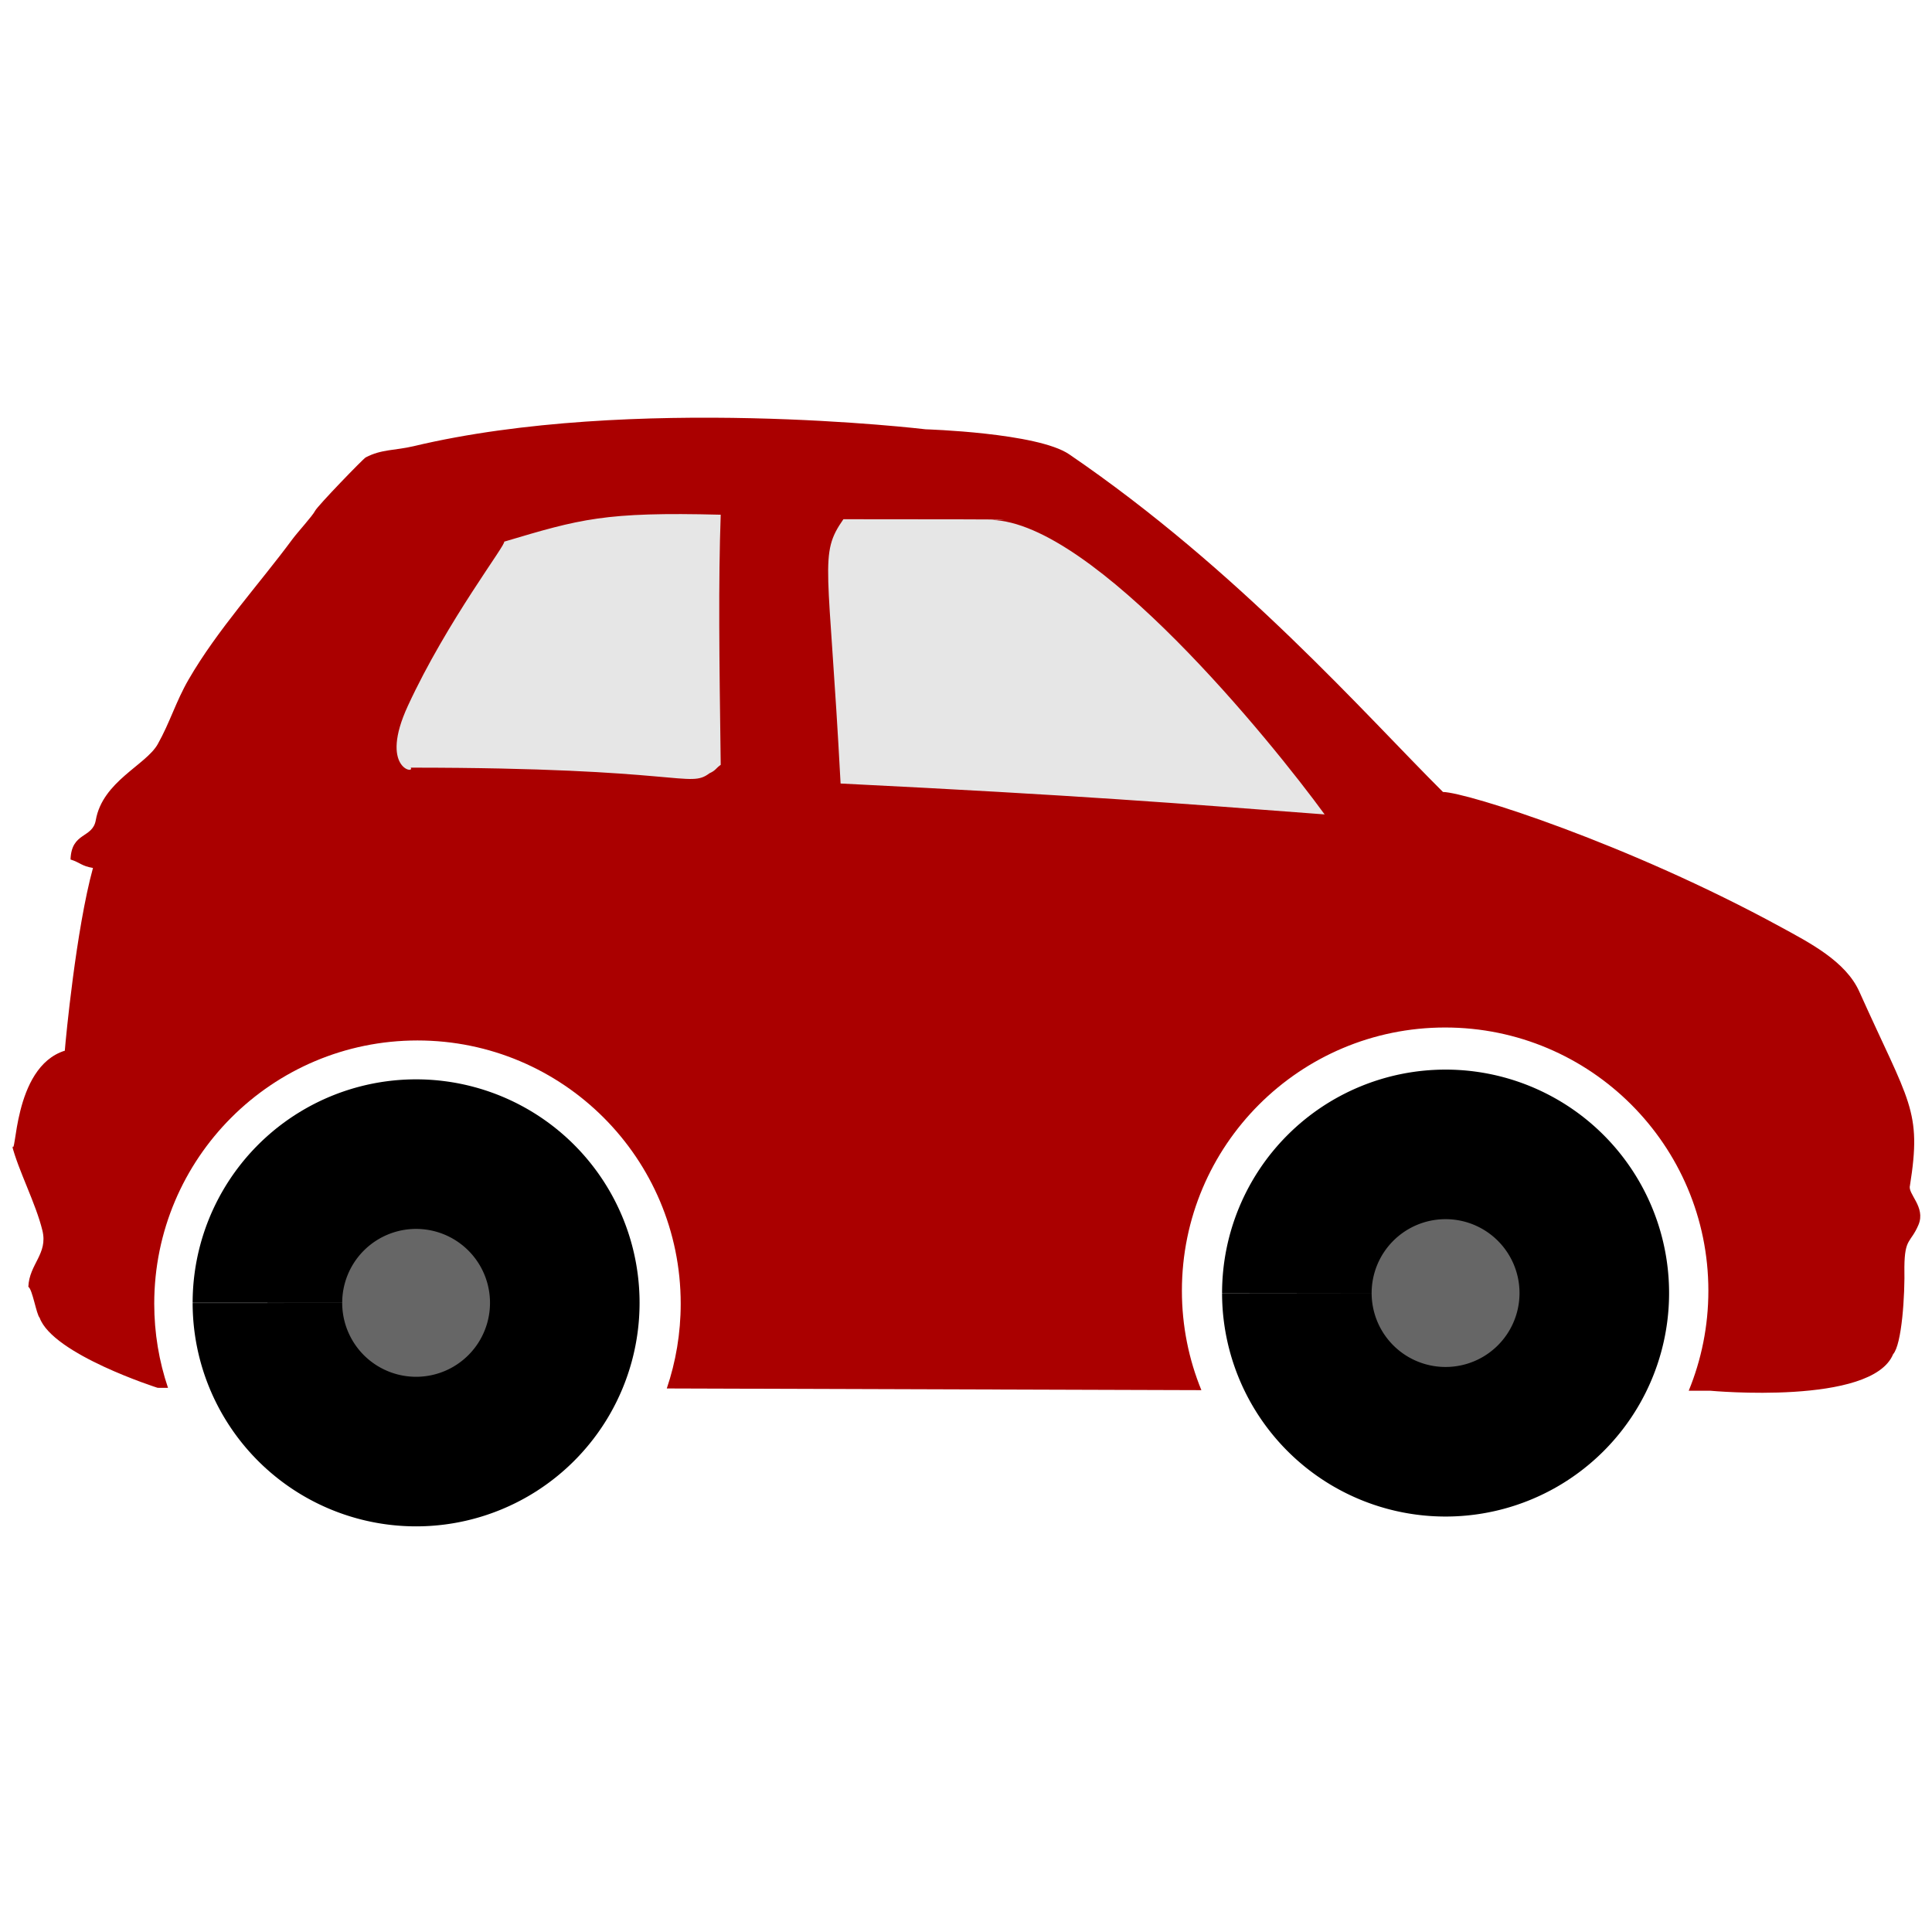
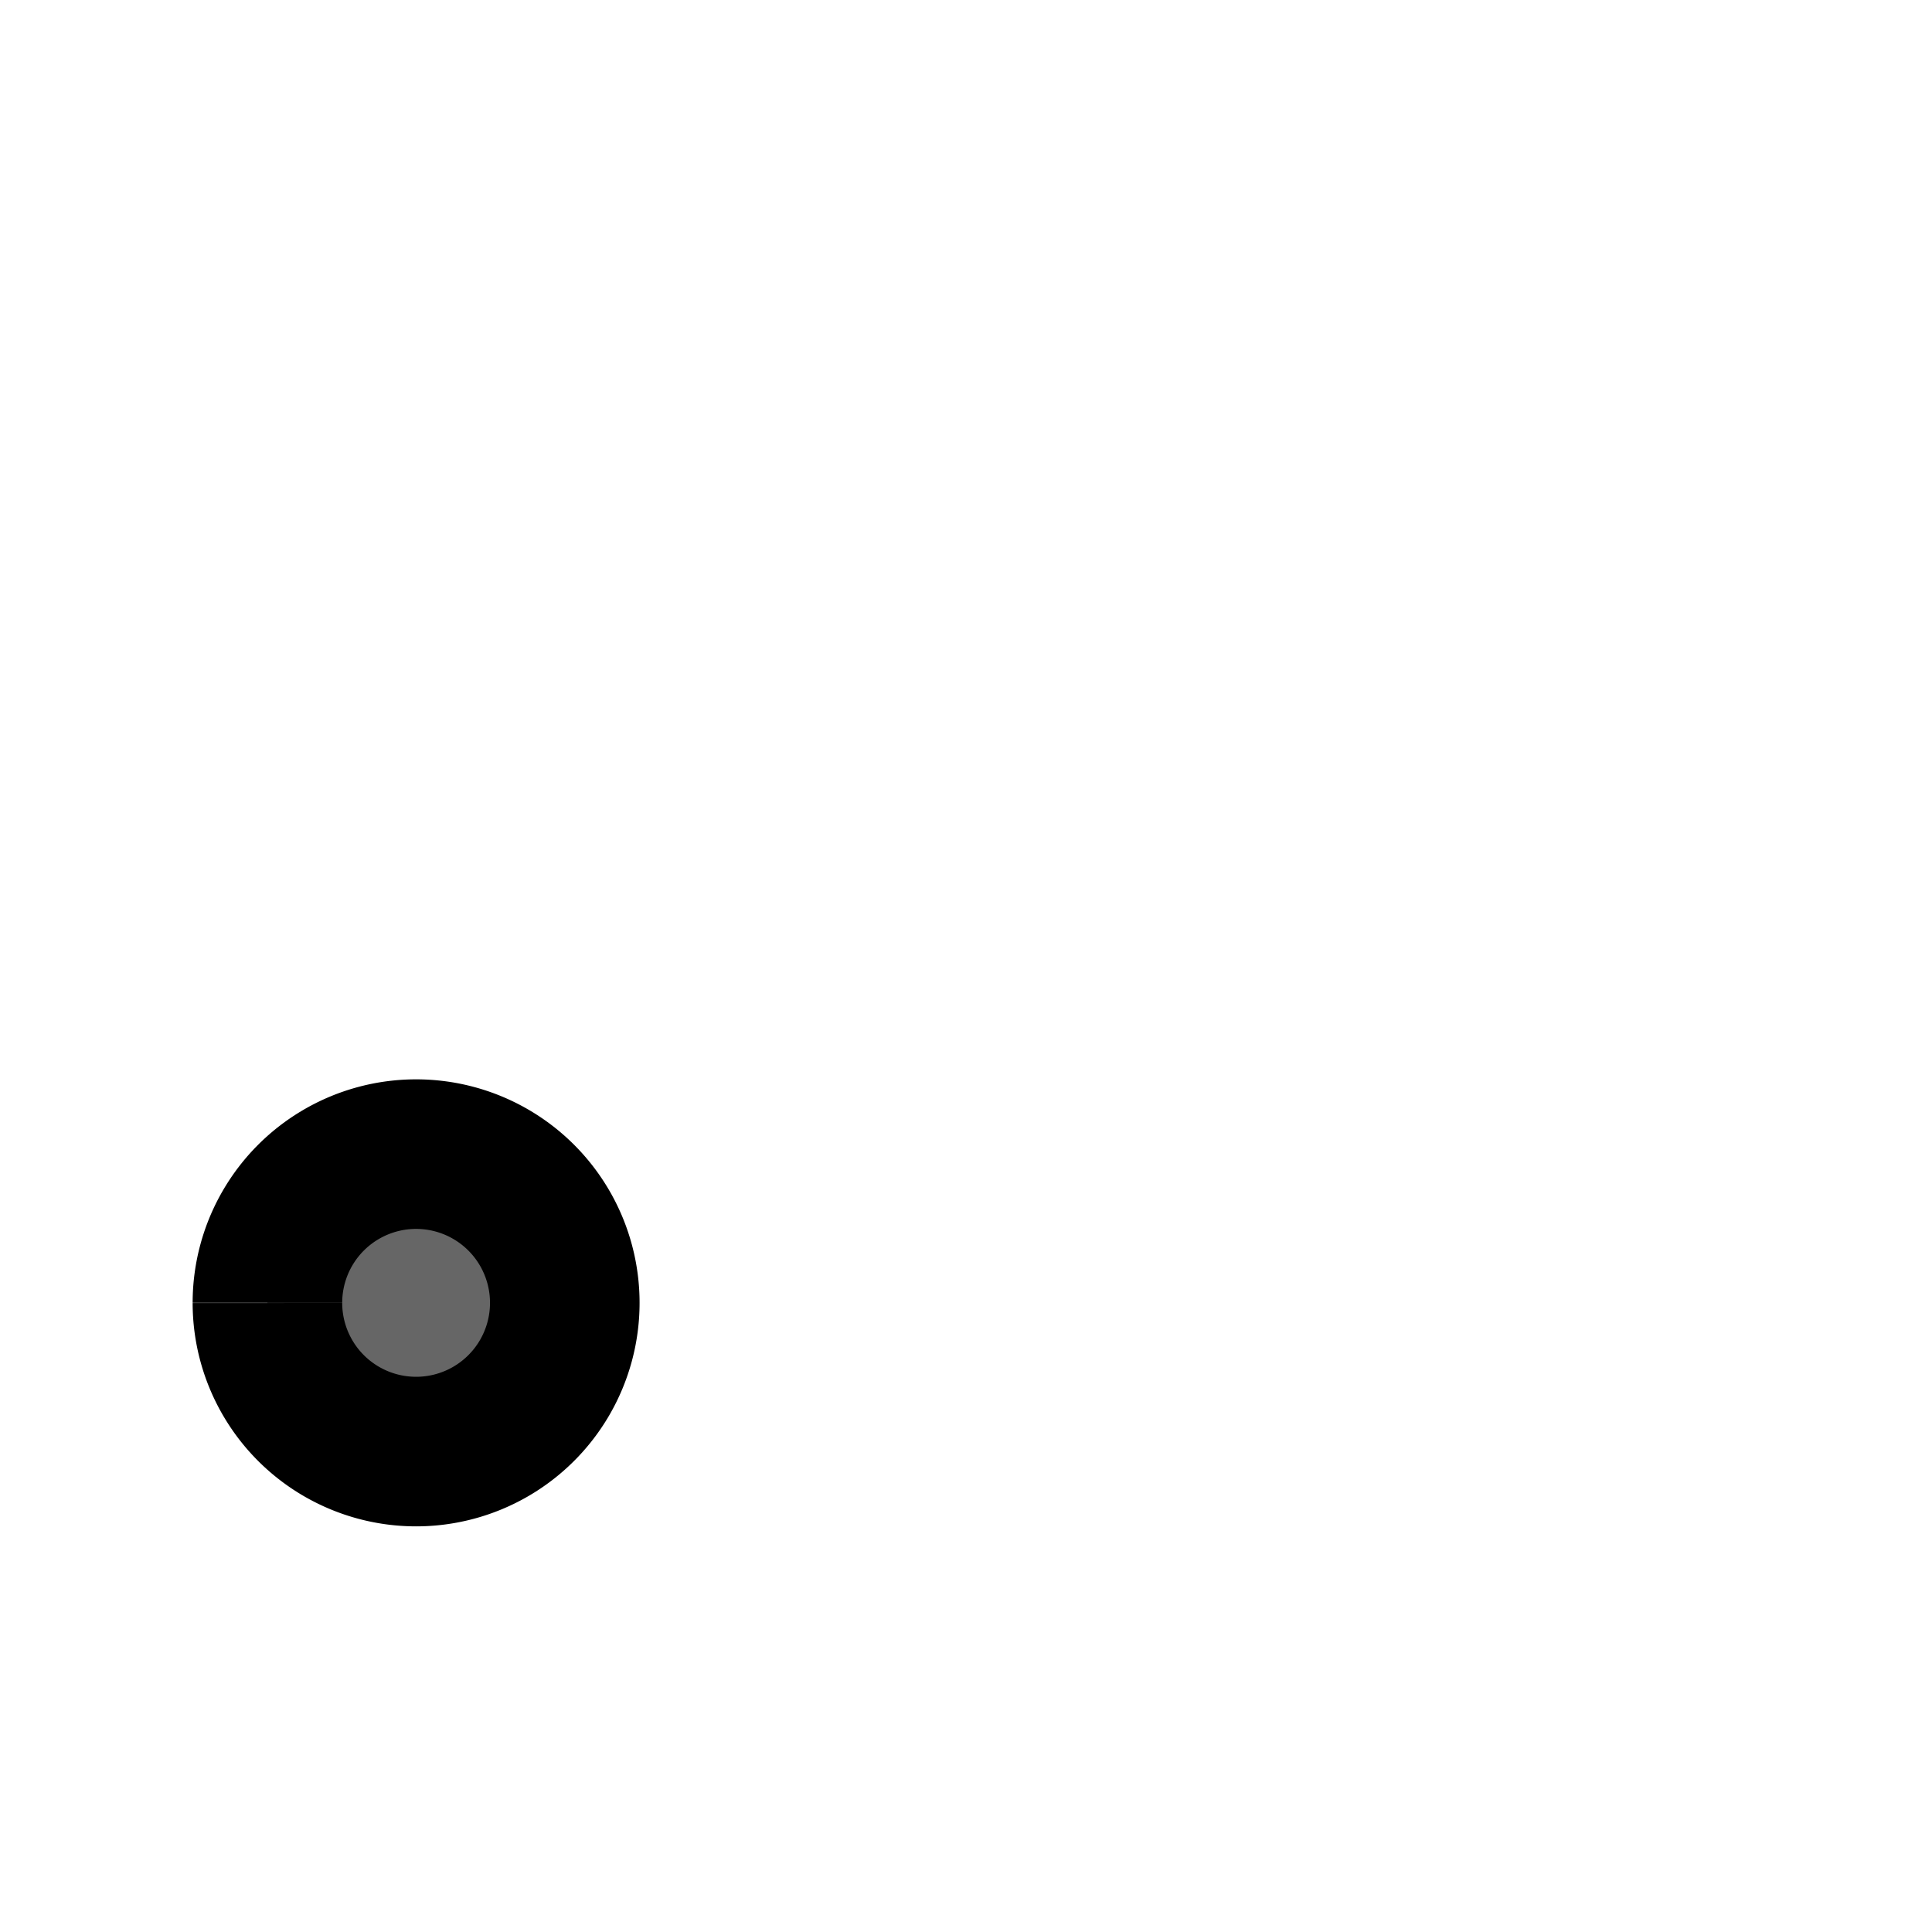
<svg xmlns="http://www.w3.org/2000/svg" xmlns:ns1="http://www.inkscape.org/namespaces/inkscape" xmlns:ns2="http://sodipodi.sourceforge.net/DTD/sodipodi-0.dtd" version="1.1" width="24" height="24" viewBox="0 0 24 24" id="svg3445" ns1:version="0.91 r13725" ns2:docname="62-1.svg">
  <g transform="translate(0 0)">
    <g>
      <g>
        <g>
          <defs id="defs3458" />
          <ns2:namedview pagecolor="#ffffff" bordercolor="#666666" borderopacity="1" objecttolerance="10" gridtolerance="10" guidetolerance="10" ns1:pageopacity="0" ns1:pageshadow="2" ns1:window-width="1875" ns1:window-height="1056" id="namedview3456" showgrid="false" ns1:zoom="22.553862" ns1:cx="7.665445" ns1:cy="12.118826" ns1:window-x="45" ns1:window-y="24" ns1:window-maximized="1" ns1:current-layer="svg3445" />
-           <path style="fill:#e6e6e6;fill-rule:evenodd;stroke:none;stroke-width:1px;stroke-linecap:butt;stroke-linejoin:miter;stroke-opacity:1" d="M 4.922,6.132 12.725,5.954 17.691,10.521 3.591,9.634 Z" id="path4754" ns1:connector-curvature="0" />
-           <path d="m 23.726,14.728 c 0.15,-0.941 -0.006,-1.022 -0.629,-2.41 C 22.928,11.941 22.481,11.712 22.12,11.515 20.23,10.484 18.231,9.845 17.925,9.838 16.964,8.882 15.391,7.082 13.281,5.643 12.887,5.375 11.499,5.333 11.499,5.333 c 0,0 -3.646,-0.437 -6.362,0.21 C 4.902,5.598 4.739,5.579 4.543,5.682 4.511,5.699 3.946,6.283 3.914,6.346 3.883,6.408 3.698,6.61 3.635,6.695 3.216,7.262 2.702,7.821 2.343,8.441 2.185,8.714 2.112,8.973 1.959,9.245 1.811,9.506 1.274,9.707 1.19,10.188 c -0.04,0.23 -0.302,0.144 -0.314,0.489 0.12,0.037 0.134,0.081 0.279,0.105 -0.21,0.764 -0.339,2.127 -0.35,2.27 2.7162e-4,-7.8e-5 5.0275e-4,-1.93e-4 7.7338e-4,-2.71e-4 -0.002,0.017 -0.002,0.016 -7.7338e-4,2.71e-4 -0.657,0.206 -0.596,1.387 -0.657,1.173 0.079,0.314 0.297,0.723 0.379,1.062 0.07,0.29 -0.163,0.414 -0.175,0.698 0.051,0.03 0.1,0.343 0.14,0.384 0.166,0.457 1.466,0.871 1.466,0.871 l 0.129,1.55e-4 C 1.976,16.912 1.916,16.56 1.916,16.195 c 0,-1.806 1.464,-3.27 3.27,-3.27 1.806,0 3.27,1.464 3.27,3.27 0,0.368 -0.061,0.723 -0.173,1.053 l 6.641,0.021 C 14.768,16.888 14.682,16.471 14.682,16.034 c 0,-1.806 1.464,-3.27 3.27,-3.27 1.806,0 3.27,1.464 3.27,3.27 0,0.44 -0.087,0.859 -0.244,1.242 l 0.269,3.47e-4 c 0,0 2.007,0.187 2.27,-0.454 0.108,-0.12 0.148,-0.729 0.14,-1.083 0.004,-0.364 0.077,-0.294 0.175,-0.524 0.094,-0.223 -0.14,-0.387 -0.105,-0.489 z M 8.953,9.501 C 8.889,9.546 8.893,9.57 8.813,9.606 8.558,9.799 8.476,9.536 5.102,9.536 5.159,9.618 4.707,9.547 5.067,8.768 5.556,7.708 6.303,6.744 6.262,6.729 7.209,6.447 7.51,6.357 8.953,6.394 8.923,7.232 8.935,8.174 8.953,9.501 Z m 1.489,0.232 c -0.145,-2.749 -0.274,-2.839 0.035,-3.283 2.78,0 1.837,0.009 1.837,0.009 1.272,0.026 3.482,2.754 4.141,3.658 -1.856,-0.14 -2.979,-0.233 -6.014,-0.384 z" id="path6-9" ns1:connector-curvature="0" style="fill:#aa0000;stroke:none;stroke-width:0.296;stroke-linecap:square;stroke-linejoin:round;stroke-miterlimit:4;stroke-dasharray:none;stroke-opacity:1" ns2:nodetypes="ccccscccccccccccccccccccsssccssscccccccccccccccccc" />
          <path style="fill:#666666;stroke:#000000;stroke-width:1.858;stroke-miterlimit:4;stroke-dasharray:none" id="path3514-1-1" ns2:type="arc" ns2:cx="5.1689858" ns2:cy="16.184412" ns2:rx="1.8473057" ns2:ry="1.8473057" ns2:start="3.1415927" ns2:end="3.1406327" d="M 3.322,16.184 A 1.847,1.847 0 0 1 5.169,14.337 1.847,1.847 0 0 1 7.016,16.184 1.847,1.847 0 0 1 5.17,18.032 1.847,1.847 0 0 1 3.322,16.186" ns2:open="true" />
-           <path style="fill:#666666;stroke:#000000;stroke-width:1.858;stroke-miterlimit:4;stroke-dasharray:none" id="path3514-1-1-1" ns2:type="arc" ns2:cx="17.957012" ns2:cy="16.063444" ns2:rx="1.8473057" ns2:ry="1.8473057" ns2:start="3.1415927" ns2:end="3.1406327" d="m 16.11,16.063 a 1.847,1.847 0 0 1 1.847,-1.847 1.847,1.847 0 0 1 1.848,1.846 1.847,1.847 0 0 1 -1.846,1.848 1.847,1.847 0 0 1 -1.849,-1.846" ns2:open="true" />
        </g>
      </g>
    </g>
  </g>
</svg>